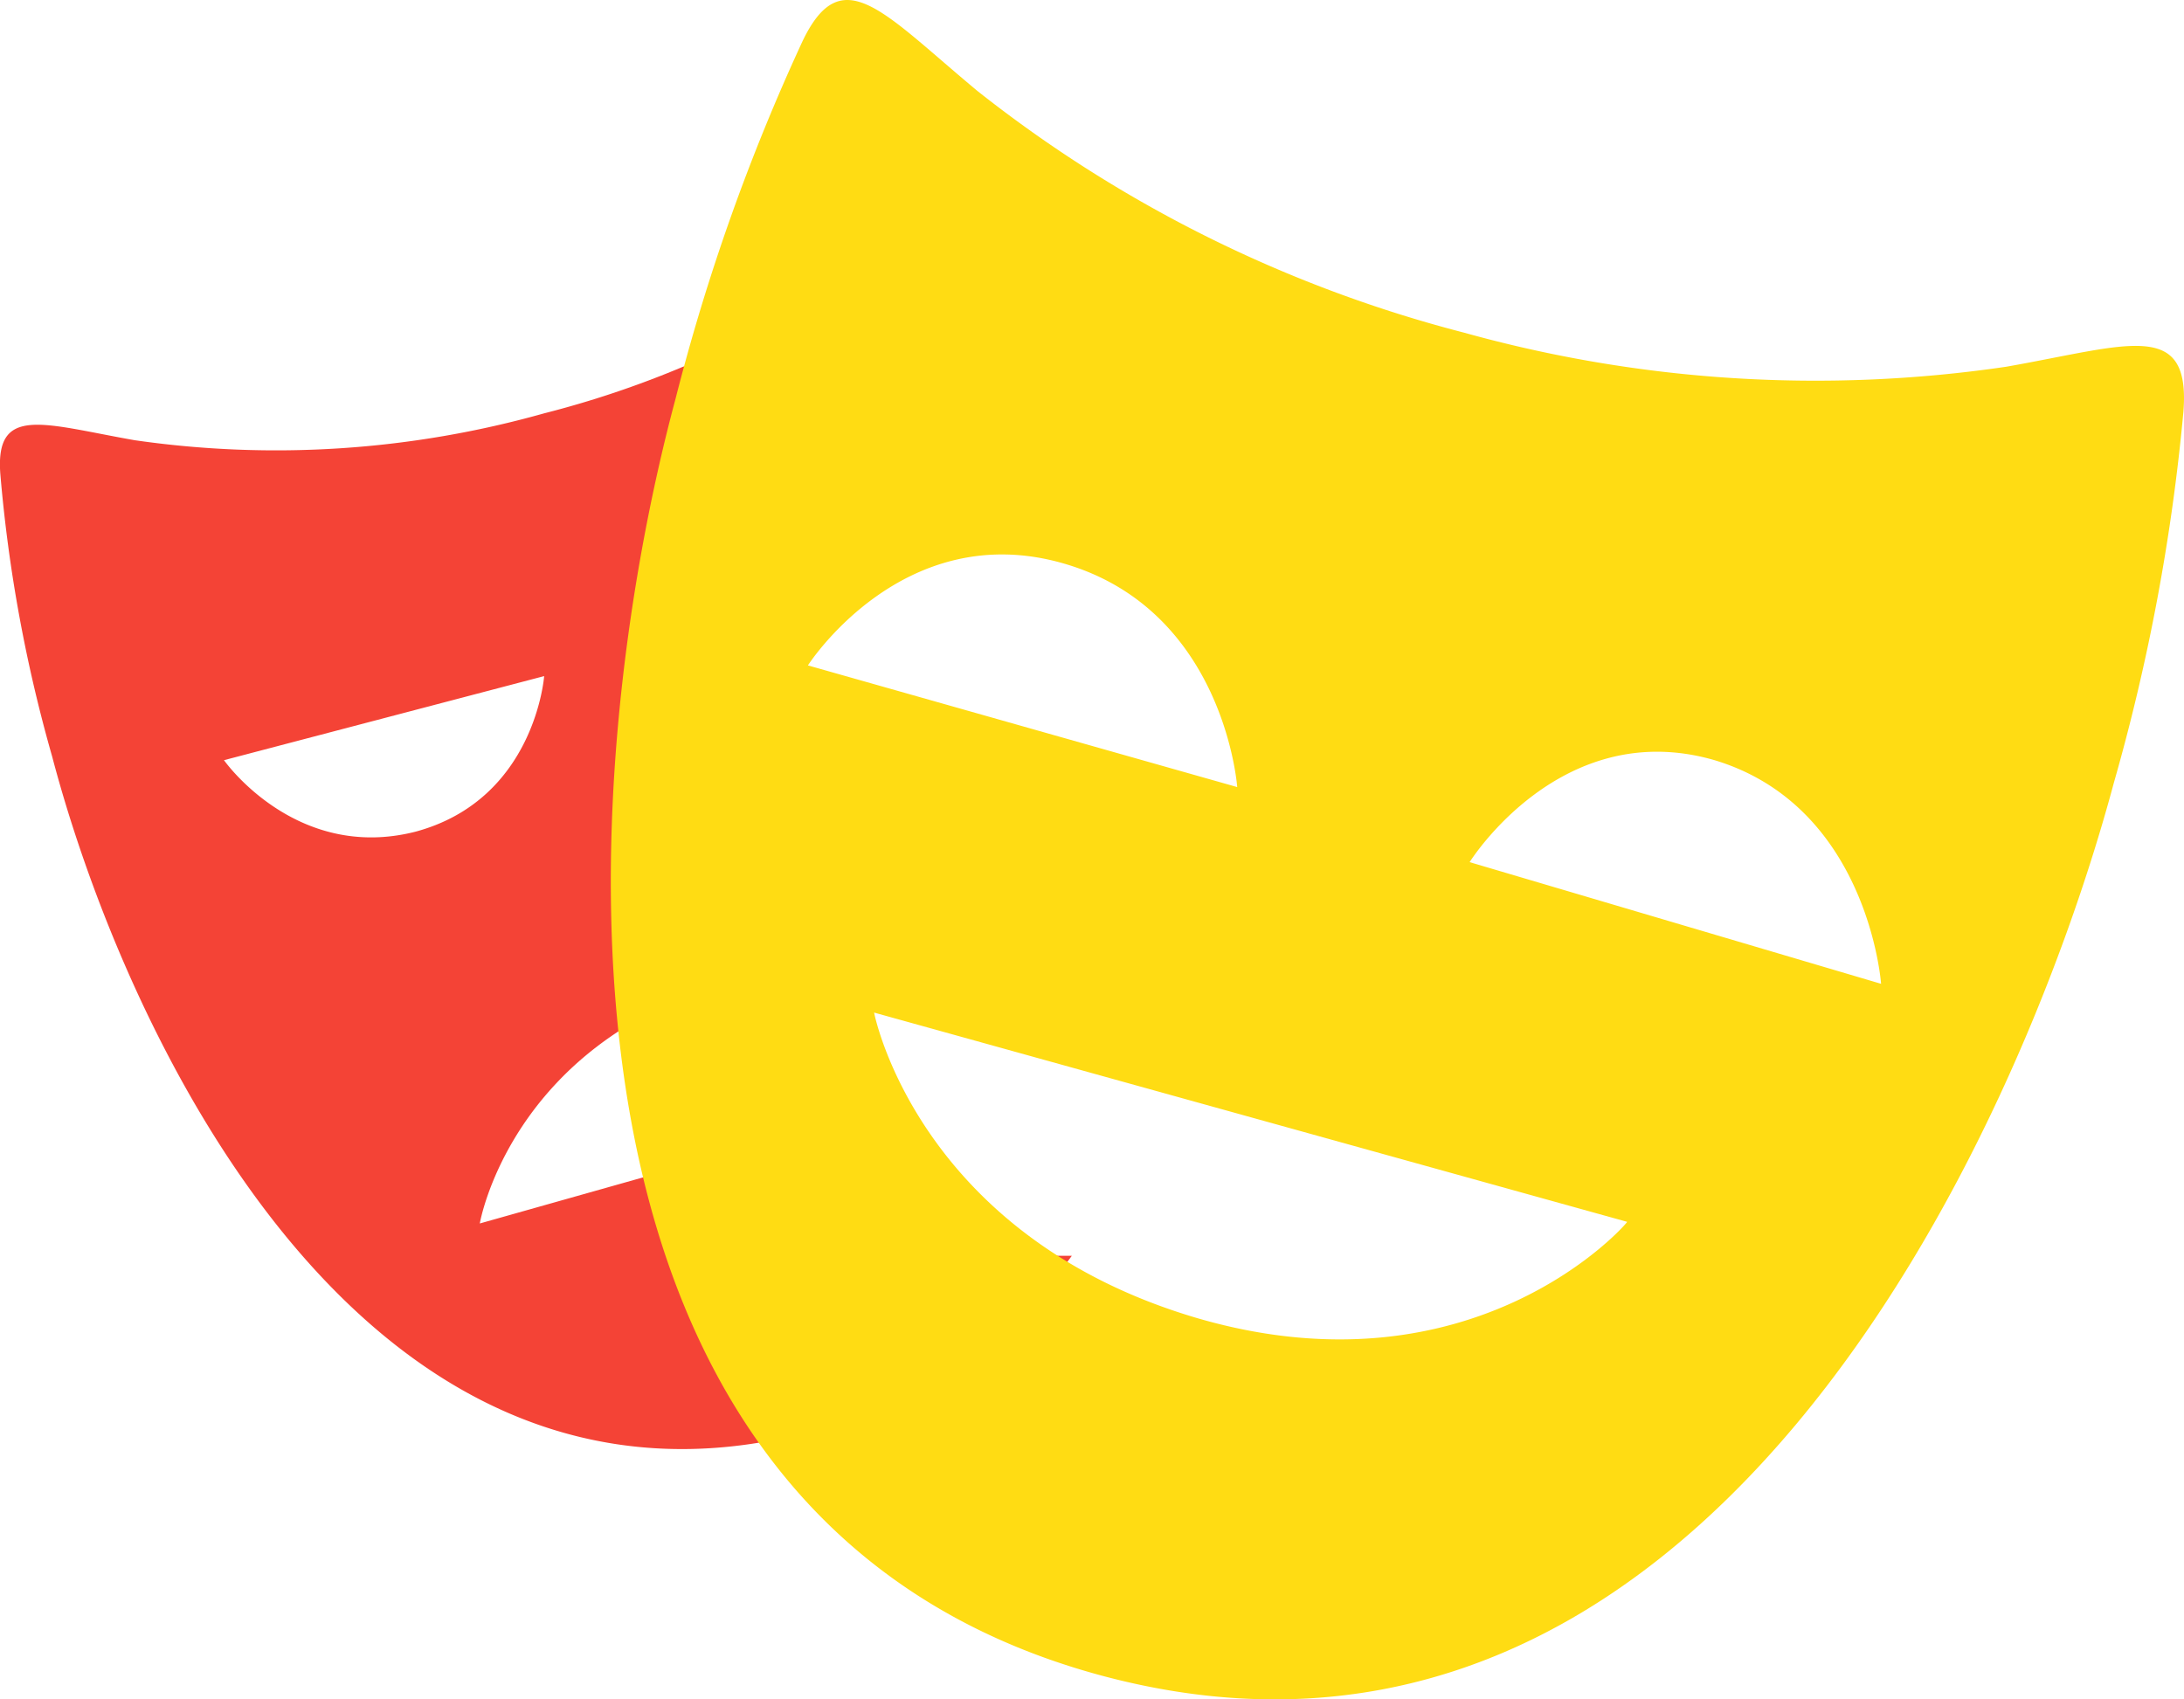
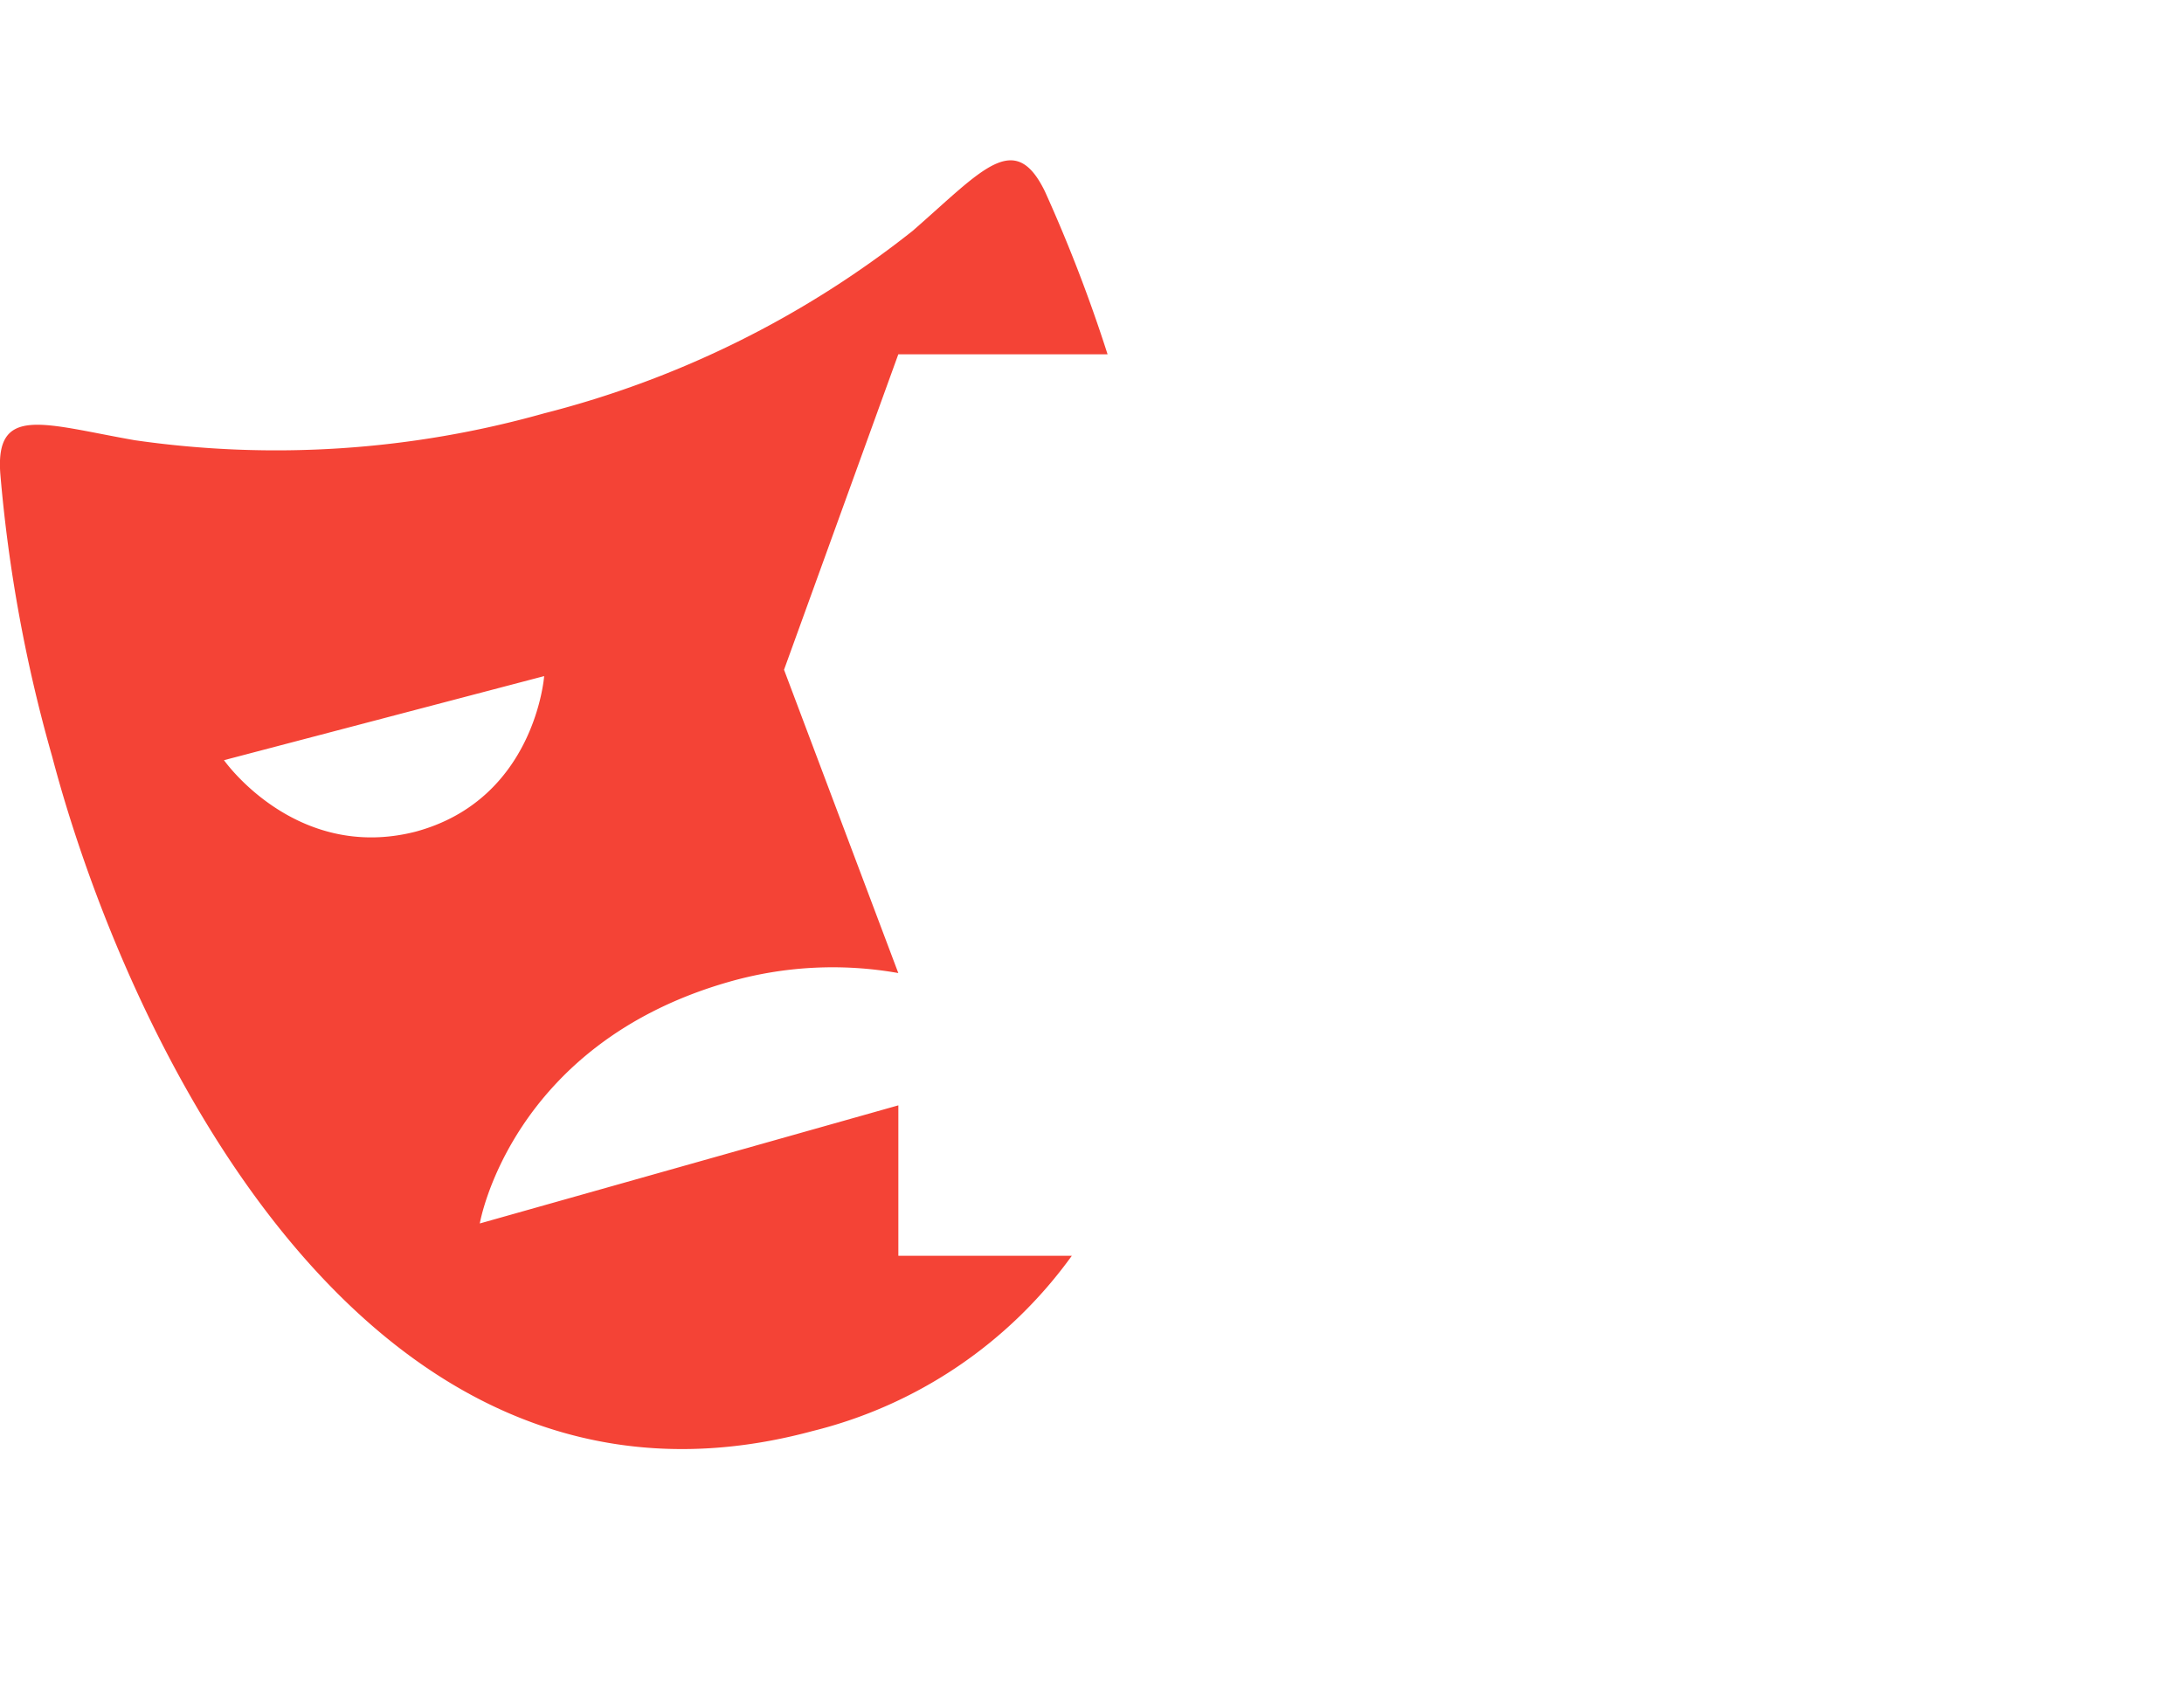
<svg xmlns="http://www.w3.org/2000/svg" width="90" height="70.035" viewBox="0 0 90 70.035">
  <g id="theater" transform="translate(-5.032 -65.069)">
    <path id="Path_333" data-name="Path 333" d="M37.808,145.494V139.3L20.56,144.168s1.253-7.371,10.246-9.951a15.512,15.512,0,0,1,7-.369l-4.709-12.5,4.709-13h8.624a62.615,62.615,0,0,0-2.58-6.708c-1.253-2.58-2.58-.885-5.455,1.622a40.528,40.528,0,0,1-15.185,7.519,40.757,40.757,0,0,1-16.88,1.106c-3.759-.663-5.75-1.474-5.528,1.4a61.143,61.143,0,0,0,2.138,11.647c2.949,11.2,12.752,32.8,31.328,27.79a18.693,18.693,0,0,0,10.688-7.224h-7.15Zm-27.79-20.419,13.194-3.465s-.369,5.086-5.307,6.413C12.967,129.278,10.019,125.076,10.019,125.076Z" transform="translate(4.244 -28.677)" fill="#f44336" />
-     <path id="Path_334" data-name="Path 334" d="M215.466,80.182a53.952,53.952,0,0,1-22.335-1.4,54.1,54.1,0,0,1-20.05-9.951c-3.907-3.243-5.6-5.455-7.224-2.064a84.642,84.642,0,0,0-5.234,14.742c-3.981,14.816-6.929,46.07,17.617,52.631,24.62,6.56,37.667-21.966,41.648-36.783a83.482,83.482,0,0,0,2.875-15.332C223.058,78.192,220.478,79.3,215.466,80.182Zm-49.387,12.31s3.907-6.118,10.541-4.2,7.15,9.214,7.15,9.214ZM182.148,119.4c-11.573-3.391-13.342-12.6-13.342-12.6l31.033,8.624C199.839,115.49,193.573,122.714,182.148,119.4Zm11.2-18.8s3.759-6.044,10.1-4.2c6.339,1.917,6.855,9.214,6.855,9.214Z" transform="translate(-127.754)" fill="#ffdc13" />
  </g>
</svg>